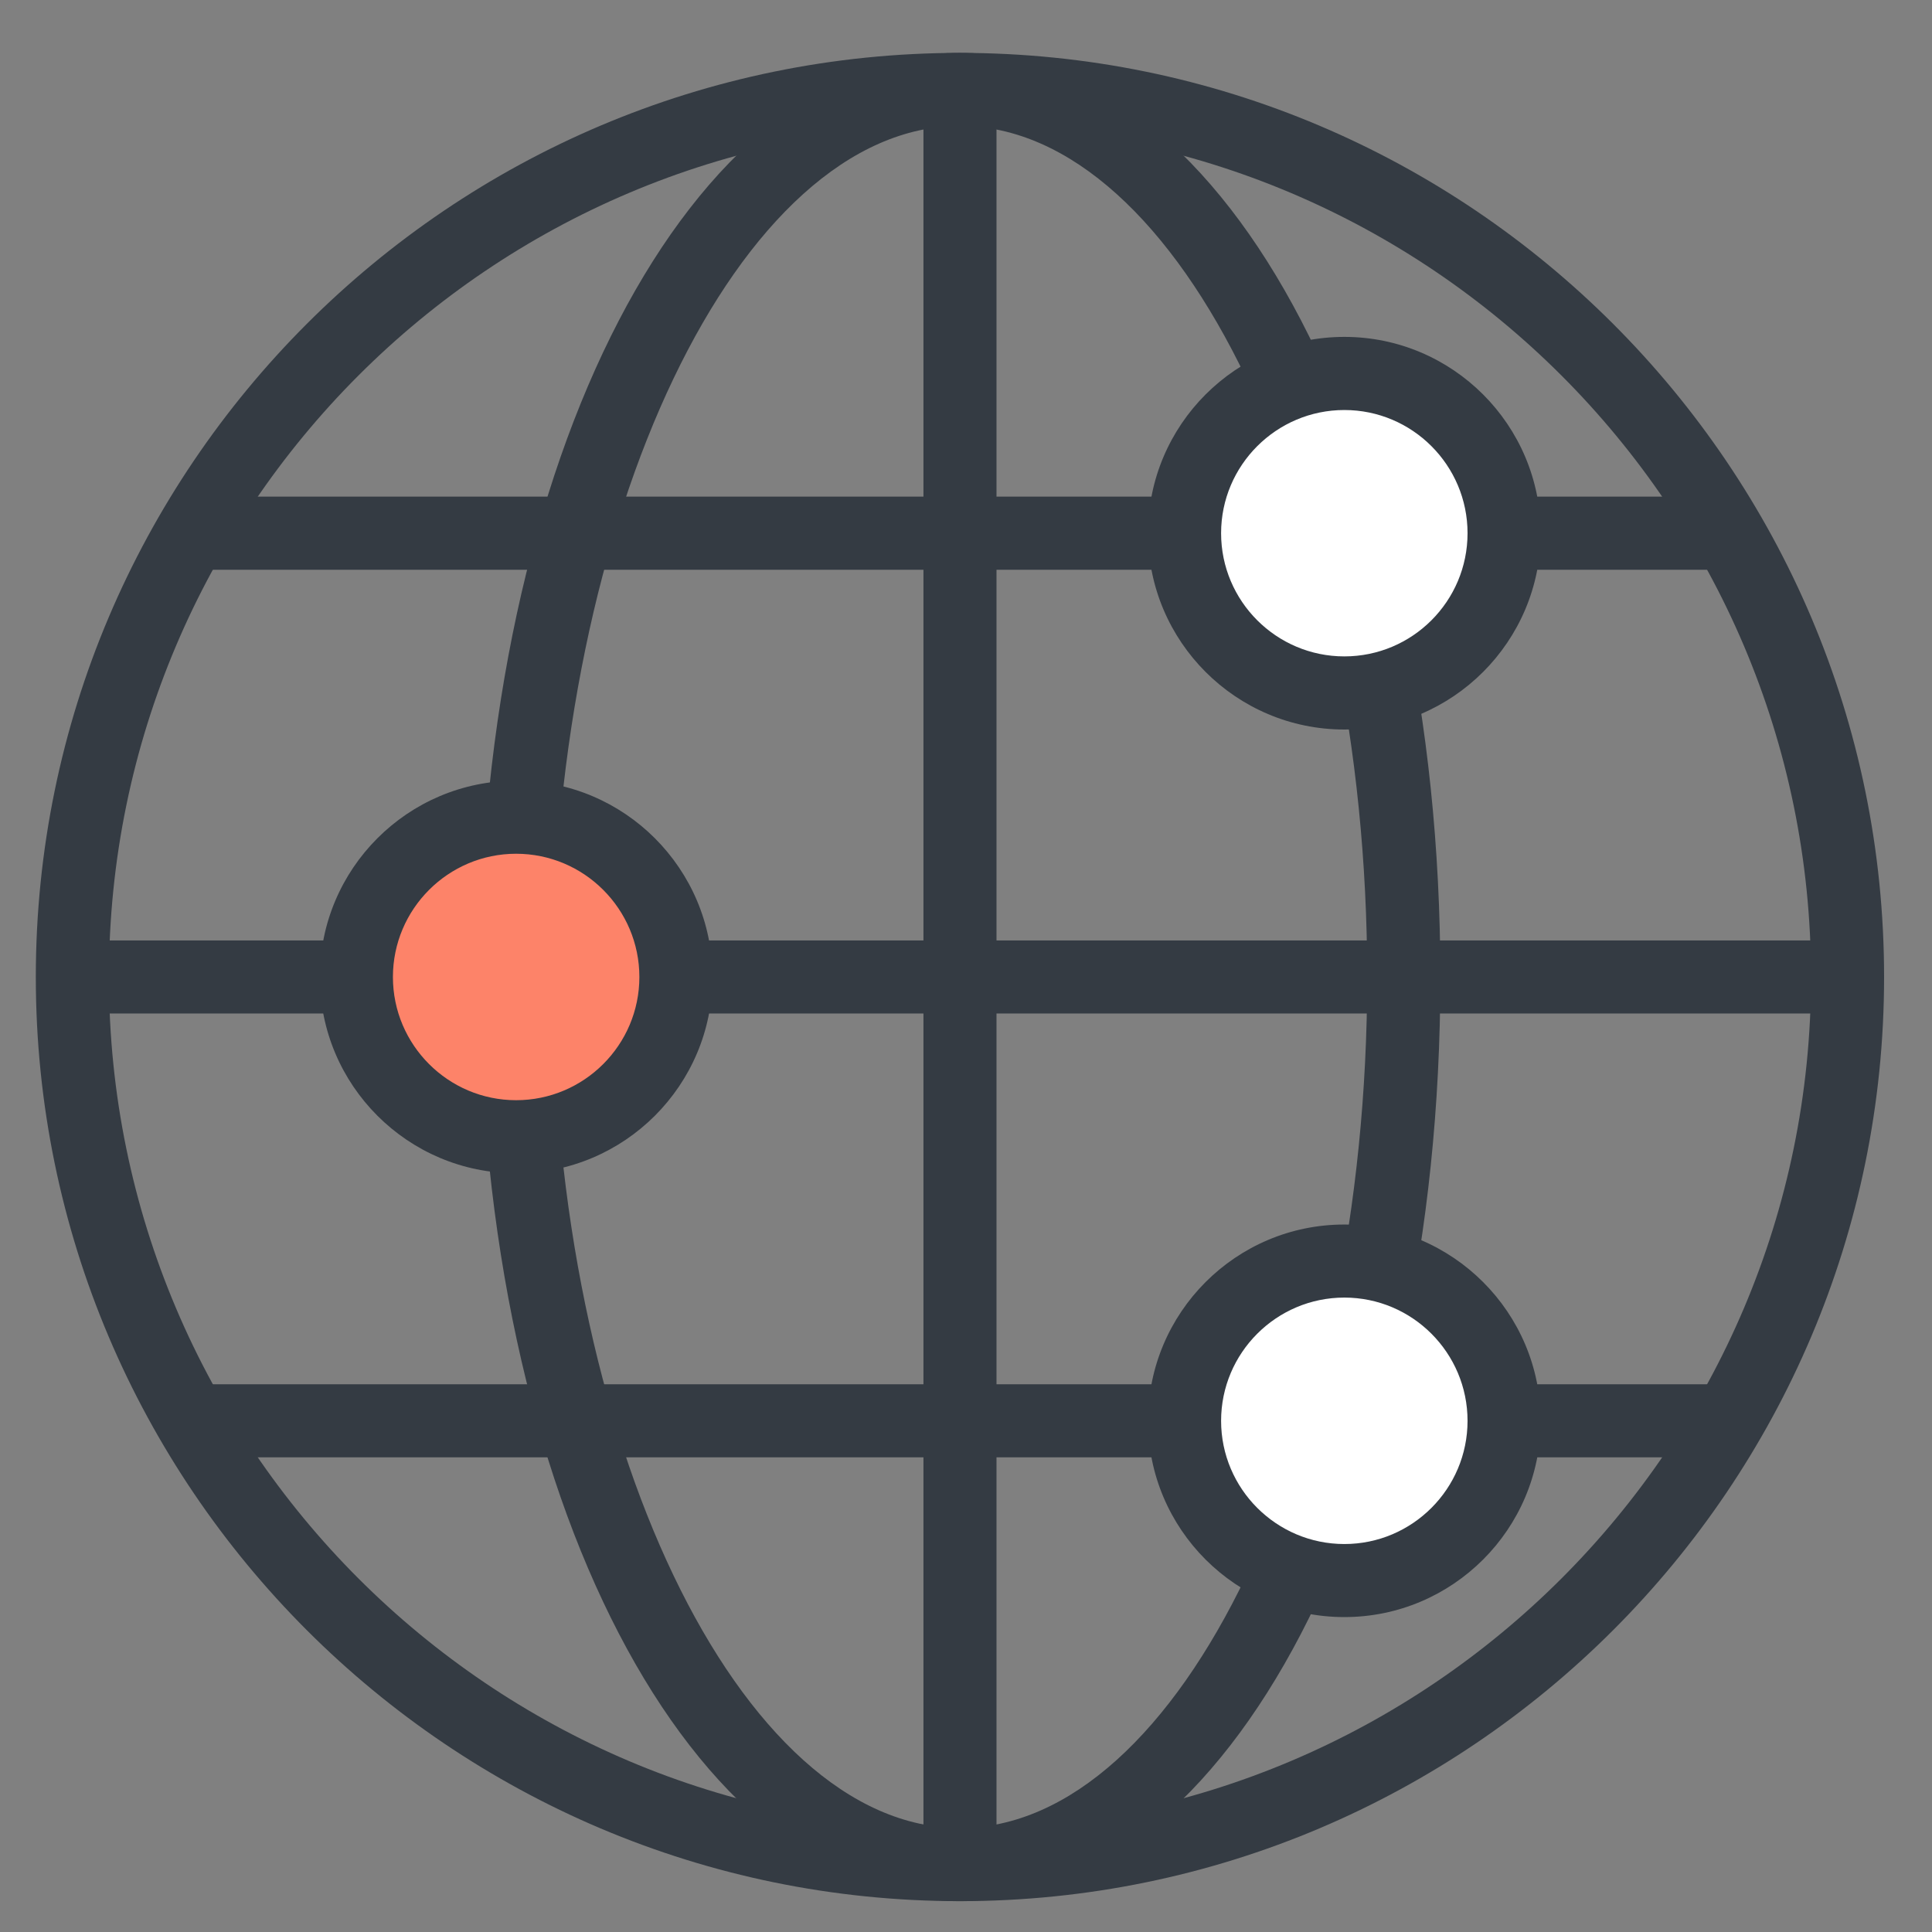
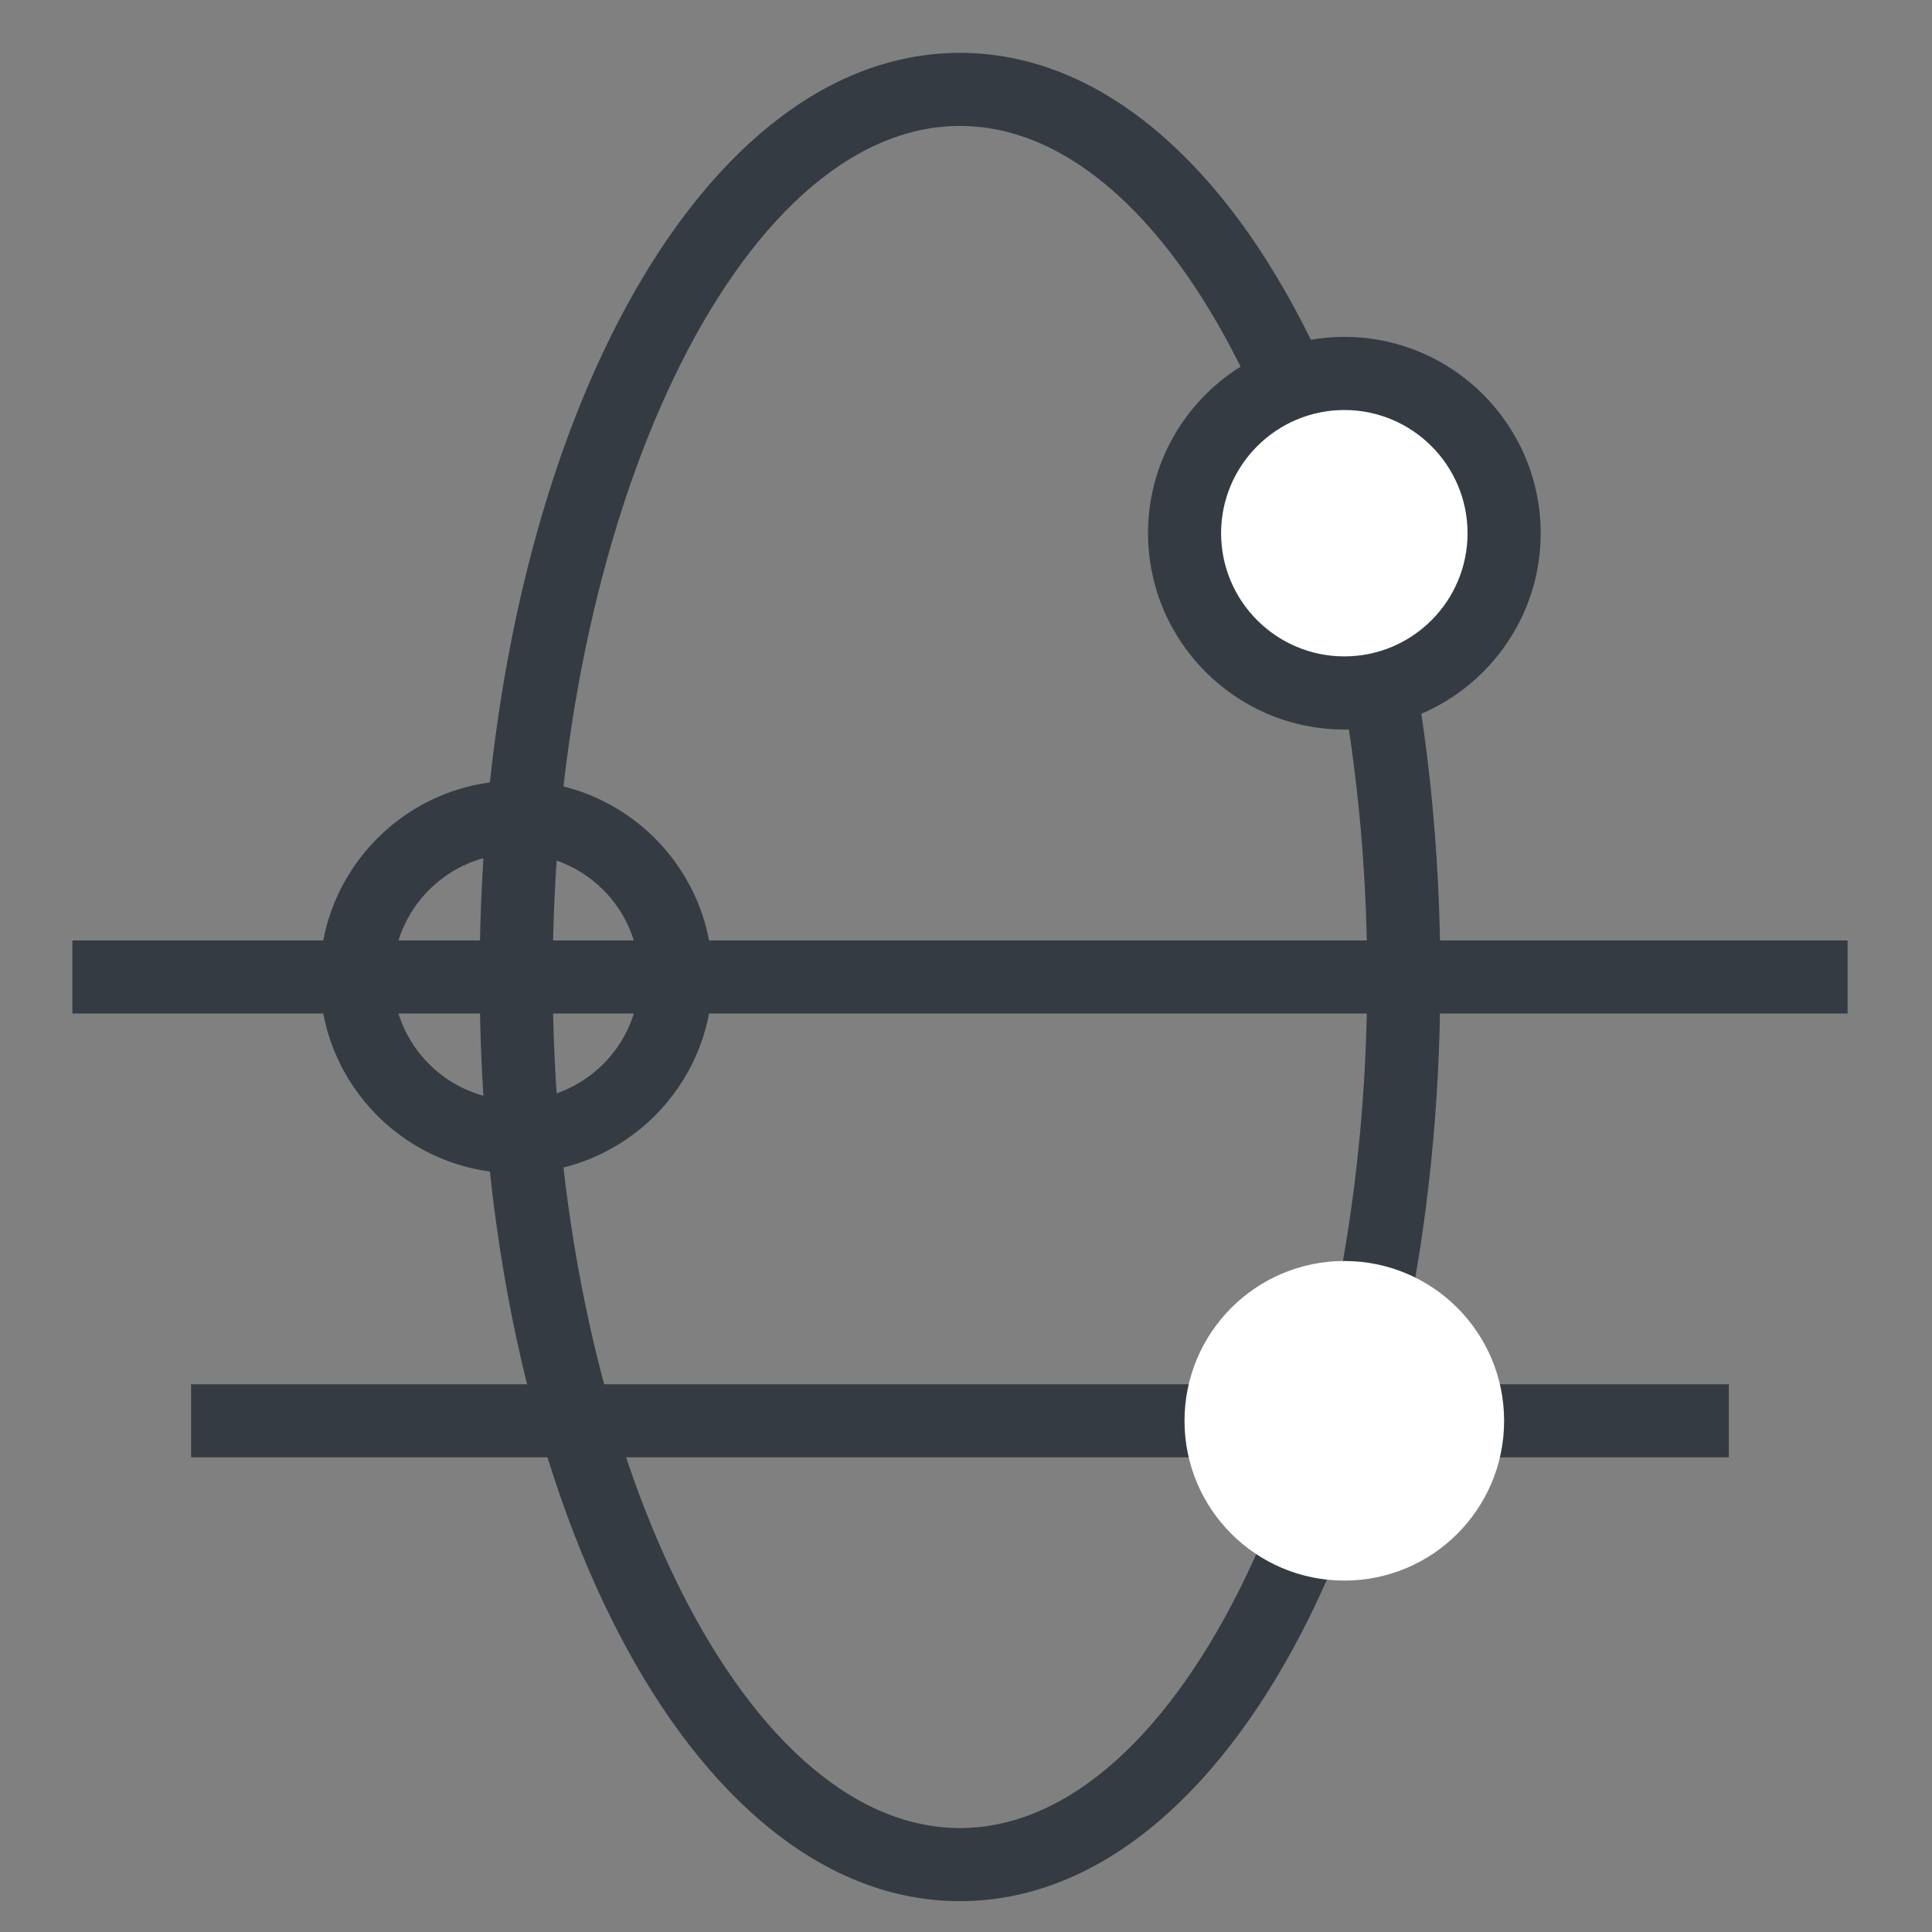
<svg xmlns="http://www.w3.org/2000/svg" version="1.1" id="Livello_1" x="0px" y="0px" width="80px" height="80px" viewBox="0 0 80 80" style="enable-background:new 0 0 80 80;" xml:space="preserve">
  <rect x="0" y="0" width="80" height="80" fill="#808080" stroke="none" />
  <g>
    <g>
      <g>
-         <path style="fill:#343B43;" d="M39.749,78.723c-21.099,0-38.266-17.168-38.266-38.266c0-21.102,17.168-38.267,38.266-38.267     c21.102,0,38.267,17.165,38.267,38.267C78.016,61.555,60.851,78.723,39.749,78.723z M39.749,5.215     c-19.432,0-35.238,15.809-35.238,35.242c0,19.428,15.806,35.238,35.238,35.238c19.432,0,35.242-15.809,35.242-35.238     C74.99,21.024,59.181,5.215,39.749,5.215z" />
        <path style="fill:#343B43;" d="M39.749,78.723c-11.154,0-19.888-16.809-19.888-38.266S28.595,2.189,39.749,2.189     c11.155,0,19.893,16.809,19.893,38.267S50.903,78.723,39.749,78.723z M39.749,5.215c-9.14,0-16.863,16.139-16.863,35.242     s7.723,35.238,16.863,35.238c9.14,0,16.864-16.135,16.864-35.238S48.889,5.215,39.749,5.215z" />
-         <rect x="38.238" y="3.704" style="fill:#343B43;" width="3.025" height="73.504" />
        <rect x="2.997" y="38.942" style="fill:#343B43;" width="73.508" height="3.025" />
-         <rect x="7.913" y="20.564" style="fill:#343B43;" width="63.673" height="3.029" />
        <rect x="7.913" y="57.32" style="fill:#343B43;" width="63.673" height="3.025" />
      </g>
    </g>
    <g>
-       <path style="fill:#FD8369;" d="M27.99,40.456c0,3.655-2.963,6.615-6.619,6.615c-3.651,0-6.615-2.96-6.615-6.615    c0-3.655,2.964-6.615,6.615-6.615C25.026,33.841,27.99,36.801,27.99,40.456z" />
      <circle style="fill:#FFFFFF;" cx="55.665" cy="22.078" r="6.617" />
      <path style="fill:#FFFFFF;" d="M62.282,58.834c0,3.652-2.96,6.615-6.615,6.615c-3.655,0-6.619-2.963-6.619-6.615    c0-3.655,2.963-6.619,6.619-6.619C59.322,52.215,62.282,55.179,62.282,58.834z" />
    </g>
    <g>
      <g>
        <path style="fill:#343B43;" d="M21.371,48.582c-4.481,0-8.126-3.644-8.126-8.126s3.644-8.129,8.126-8.129     c4.485,0,8.13,3.648,8.13,8.129S25.856,48.582,21.371,48.582z M21.371,35.352c-2.811,0-5.101,2.29-5.101,5.104     c0,2.811,2.29,5.101,5.101,5.101c2.815,0,5.104-2.29,5.104-5.101C26.475,37.641,24.186,35.352,21.371,35.352z" />
        <path style="fill:#343B43;" d="M55.667,30.208c-4.485,0-8.129-3.648-8.129-8.129s3.644-8.129,8.129-8.129     c4.481,0,8.129,3.648,8.129,8.129S60.149,30.208,55.667,30.208z M55.667,16.978c-2.815,0-5.104,2.29-5.104,5.101     c0,2.815,2.29,5.101,5.104,5.101c2.815,0,5.101-2.286,5.101-5.101C60.768,19.267,58.482,16.978,55.667,16.978z" />
-         <path style="fill:#343B43;" d="M55.667,66.96c-4.485,0-8.129-3.644-8.129-8.126c0-4.485,3.644-8.129,8.129-8.129     c4.481,0,8.129,3.644,8.129,8.129C63.797,63.315,60.149,66.96,55.667,66.96z M55.667,53.73c-2.815,0-5.104,2.29-5.104,5.104     c0,2.811,2.29,5.101,5.104,5.101c2.815,0,5.101-2.29,5.101-5.101C60.768,56.019,58.482,53.73,55.667,53.73z" />
      </g>
    </g>
  </g>
</svg>